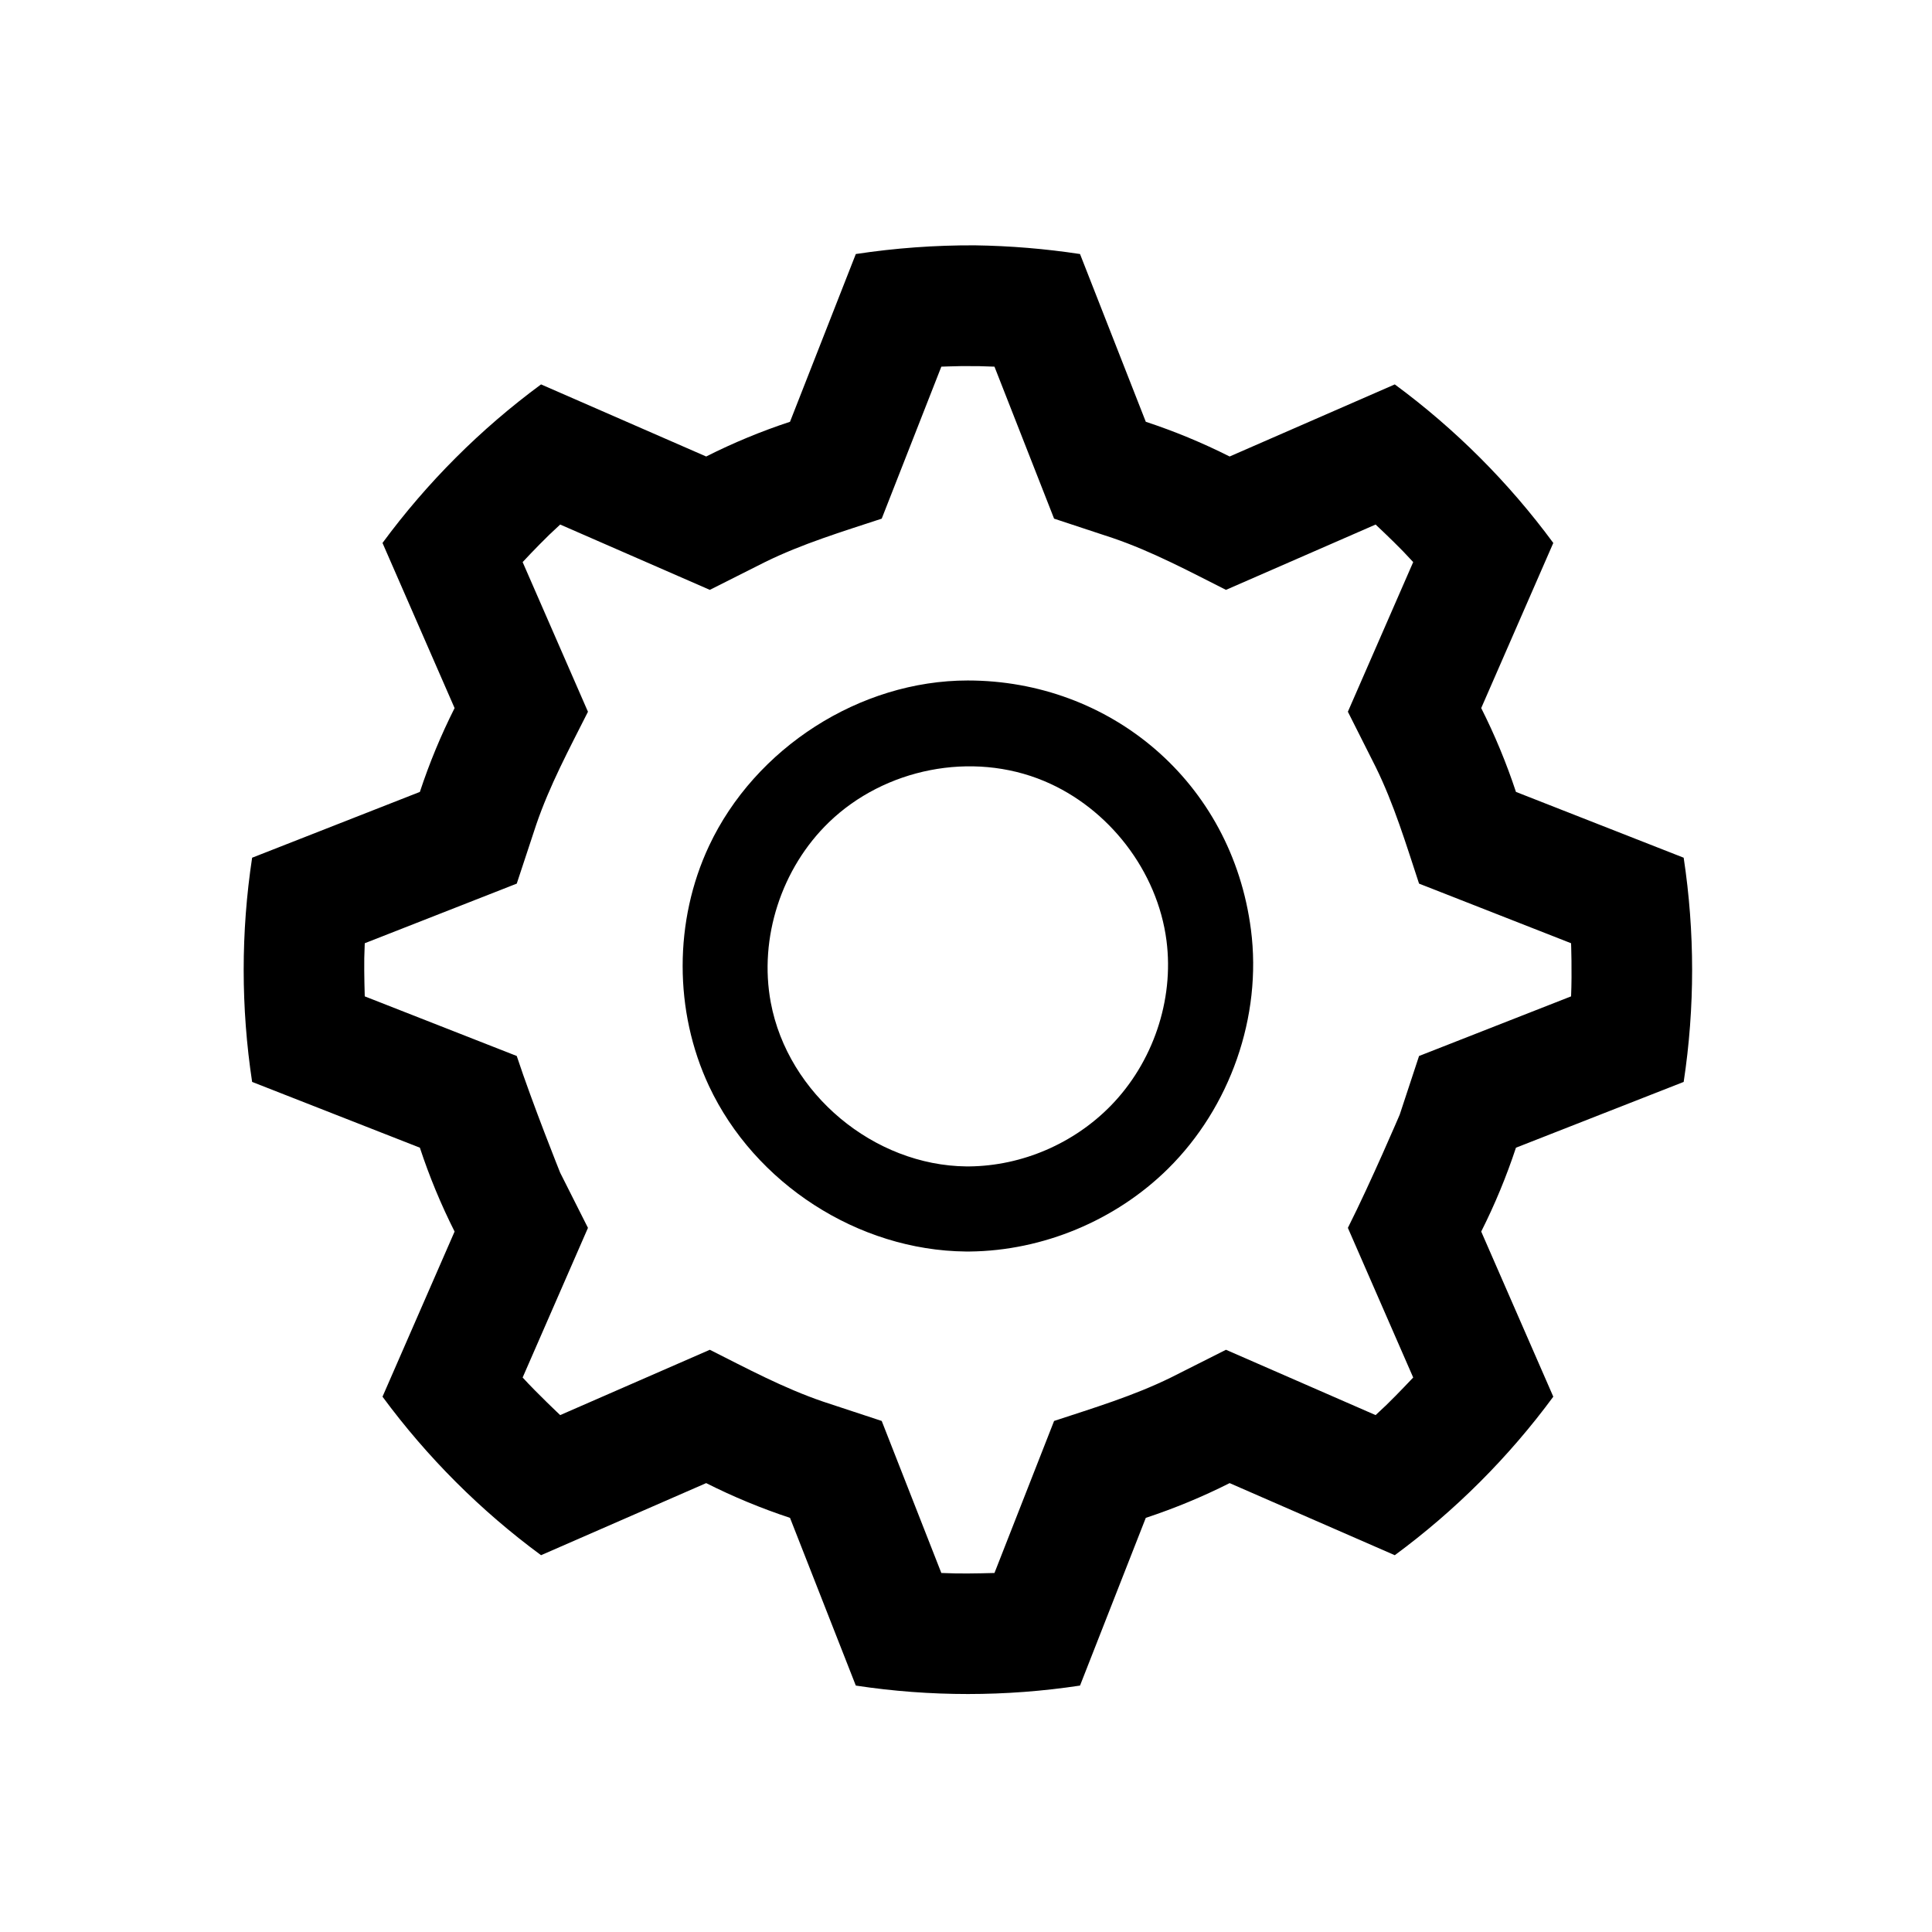
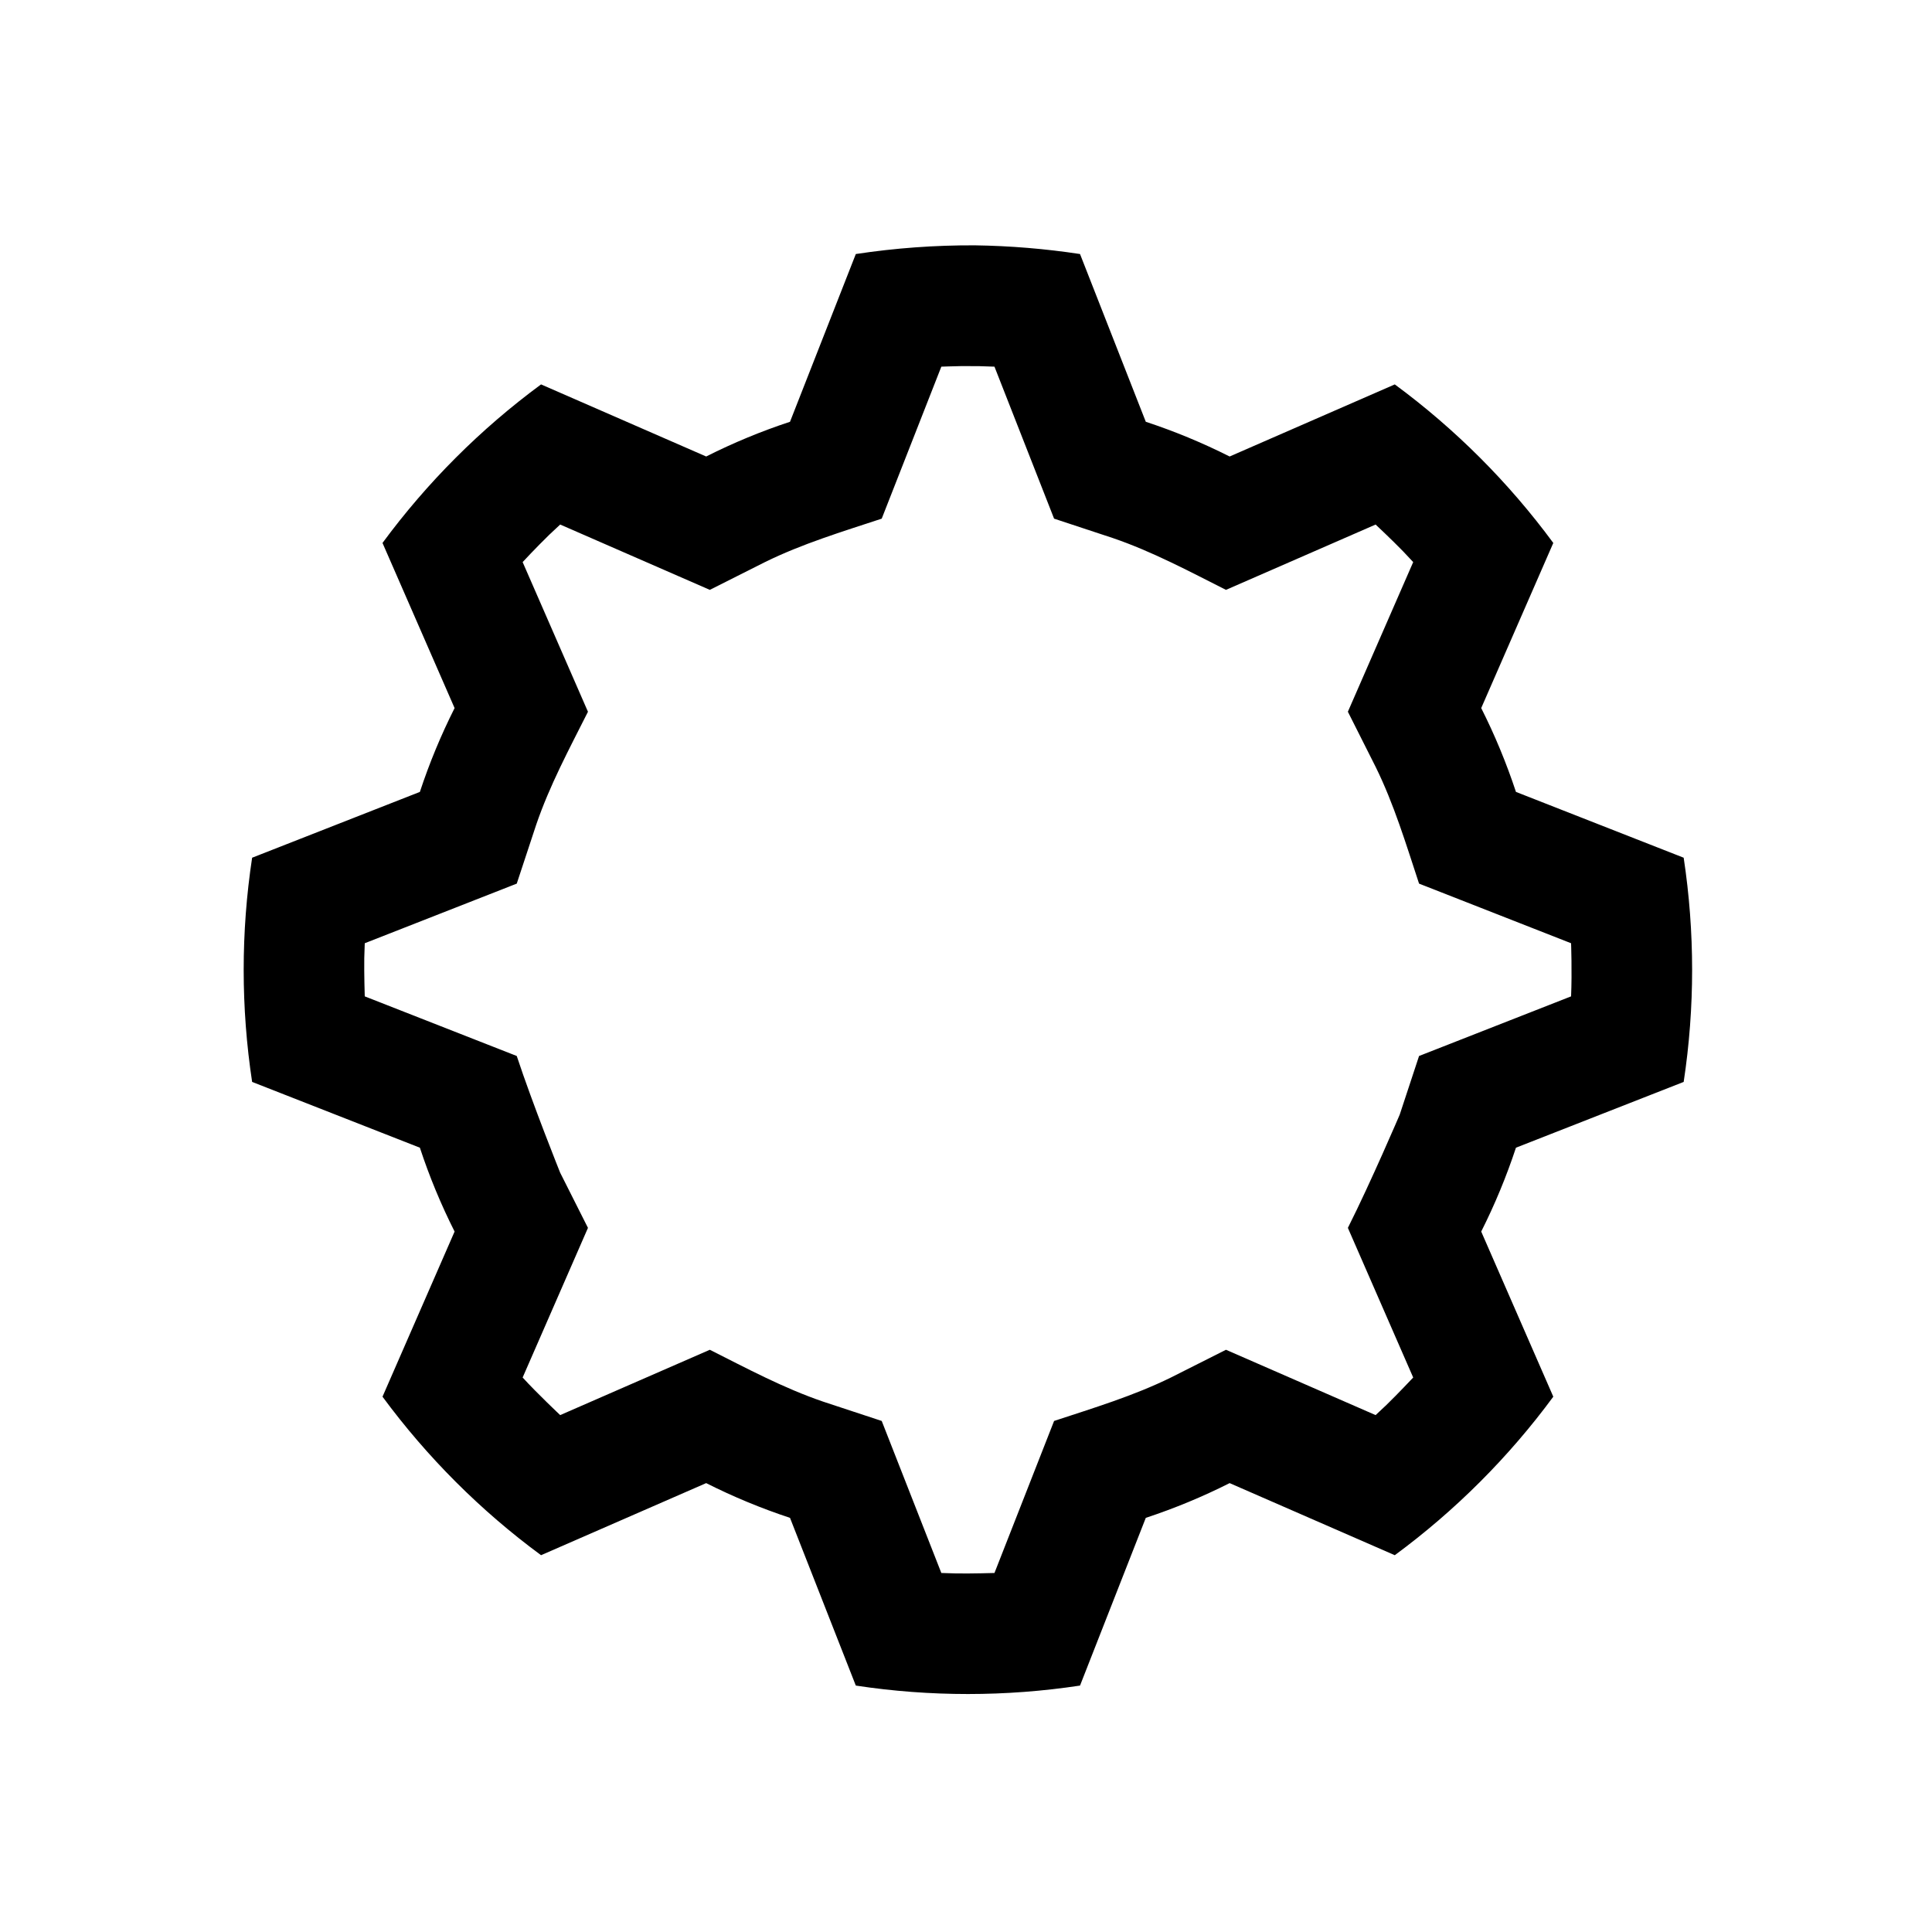
<svg xmlns="http://www.w3.org/2000/svg" xmlns:ns1="http://www.serif.com/" fill="#000000" width="800px" height="800px" viewBox="0 0 64 64" version="1.1" xml:space="preserve" style="fill-rule:evenodd;clip-rule:evenodd;stroke-linejoin:round;stroke-miterlimit:2;">
  <rect id="Icons" x="-832" y="-128" width="1280" height="800" style="fill:none;" />
  <g id="Icons1" ns1:id="Icons">
    <g id="Strike">

</g>
    <g id="H1">

</g>
    <g id="H2">

</g>
    <g id="H3">

</g>
    <g id="list-ul">

</g>
    <g id="hamburger-1">

</g>
    <g id="hamburger-2">

</g>
    <g id="list-ol">

</g>
    <g id="list-task">

</g>
    <g id="trash">

</g>
    <g id="vertical-menu">

</g>
    <g id="horizontal-menu">

</g>
    <g id="sidebar-2">

</g>
    <g id="Pen">

</g>
    <g id="Pen1" ns1:id="Pen">

</g>
    <g id="clock">

</g>
    <g id="external-link">

</g>
    <g id="hr">

</g>
    <g id="info">

</g>
    <g id="warning">

</g>
    <g id="plus-circle">

</g>
    <g id="minus-circle">

</g>
    <g id="vue">

</g>
    <g id="cog">
      <path d="M32.296,8.127c1.165,0.017 2.328,0.113 3.481,0.288l2.179,5.557c0.953,0.314 1.88,0.698 2.777,1.15l5.471,-2.388c1.999,1.473 3.772,3.244 5.251,5.252l-2.388,5.47c0.452,0.896 0.836,1.824 1.151,2.777l5.556,2.18c0.372,2.454 0.374,4.962 0,7.427l-5.556,2.179c-0.315,0.953 -0.699,1.881 -1.151,2.778l2.388,5.47c-1.472,1.999 -3.244,3.772 -5.251,5.251l-5.471,-2.388c-0.896,0.452 -1.823,0.836 -2.777,1.151l-2.179,5.556c-2.455,0.372 -4.962,0.374 -7.427,0l-2.18,-5.556c-0.953,-0.315 -1.88,-0.699 -2.777,-1.151l-5.47,2.388c-1.999,-1.472 -3.773,-3.244 -5.252,-5.251l2.388,-5.47c-0.452,-0.897 -0.836,-1.824 -1.15,-2.778l-5.557,-2.179c-0.372,-2.455 -0.374,-4.962 0,-7.427l5.557,-2.18c0.314,-0.953 0.698,-1.88 1.15,-2.777l-2.388,-5.47c1.473,-1.999 3.244,-3.773 5.252,-5.252l5.47,2.388c0.896,-0.452 1.823,-0.836 2.777,-1.15l2.18,-5.557c1.306,-0.198 2.623,-0.294 3.946,-0.288Zm-0.427,4c-0.299,0.005 -0.686,0.019 -0.686,0.019l-1.975,5.035c-1.307,0.431 -2.628,0.83 -3.865,1.438l-1.829,0.921l-4.957,-2.164c-0.121,0.111 -0.24,0.223 -0.359,0.336c-0.452,0.44 -0.885,0.908 -0.885,0.908l2.164,4.958c-0.619,1.229 -1.273,2.444 -1.717,3.749l-0.642,1.944l-5.035,1.975c-0.007,0.164 -0.012,0.328 -0.016,0.492c-0.008,0.531 0.016,1.268 0.016,1.268l5.035,1.975c0.53,1.605 1.438,3.866 1.438,3.866l0.921,1.828l-2.164,4.957c0.492,0.538 1.244,1.245 1.244,1.245l4.957,-2.164c1.229,0.619 2.445,1.271 3.75,1.717l1.944,0.641l1.975,5.036c0.164,0.007 0.328,0.011 0.492,0.015c0.531,0.008 1.268,-0.015 1.268,-0.015l1.975,-5.036c1.307,-0.431 2.628,-0.829 3.866,-1.437l1.828,-0.921l4.957,2.164c0.121,-0.111 0.24,-0.224 0.359,-0.337c0.381,-0.37 0.886,-0.908 0.886,-0.908l-2.164,-4.957c0.76,-1.509 1.717,-3.75 1.717,-3.75l0.641,-1.944l5.036,-1.975c0.035,-0.816 0,-1.76 0,-1.76l-5.036,-1.975c-0.431,-1.307 -0.829,-2.629 -1.437,-3.865l-0.921,-1.829l2.164,-4.957c-0.111,-0.121 -0.224,-0.24 -0.337,-0.359c-0.37,-0.381 -0.908,-0.885 -0.908,-0.885l-4.957,2.164c-1.229,-0.619 -2.445,-1.272 -3.75,-1.717l-1.944,-0.642l-1.975,-5.035c-0.164,-0.007 -0.328,-0.012 -0.492,-0.016c-0.194,-0.003 -0.388,-0.004 -0.582,-0.003Z" style="fill-rule:nonzero;" />
-       <path d="M32.119,41.458c2.433,-0.024 4.842,-1.031 6.574,-2.743c2.057,-2.033 3.117,-5.041 2.747,-7.913c-0.633,-4.921 -4.679,-8.26 -9.382,-8.26c-3.573,0 -7.046,2.235 -8.569,5.477c-1.166,2.481 -1.168,5.477 0,7.963c1.512,3.218 4.928,5.441 8.509,5.476c0.04,0 0.081,0 0.121,0Zm-0.103,-2.819c-3.06,-0.03 -5.915,-2.396 -6.483,-5.43c-0.4,-2.139 0.355,-4.454 1.929,-5.973c1.838,-1.774 4.726,-2.368 7.127,-1.363c2.149,0.9 3.757,2.989 4.053,5.29c0.254,1.972 -0.454,4.04 -1.845,5.464c-1.22,1.249 -2.931,1.995 -4.696,2.012c-0.028,0 -0.057,0 -0.085,0Z" style="fill-rule:nonzero;" />
    </g>
    <g id="logo">

</g>
    <g id="radio-check">

</g>
    <g id="eye-slash">

</g>
    <g id="eye">

</g>
    <g id="toggle-off">

</g>
    <g id="shredder">

</g>
    <g id="spinner--loading--dots-" ns1:id="spinner [loading, dots]">

</g>
    <g id="react">

</g>
    <g id="check-selected">

</g>
    <g id="turn-off">

</g>
    <g id="code-block">

</g>
    <g id="user">

</g>
    <g id="coffee-bean">

</g>
    <g id="coffee-beans">
      <g id="coffee-bean1" ns1:id="coffee-bean">

</g>
    </g>
    <g id="coffee-bean-filled">

</g>
    <g id="coffee-beans-filled">
      <g id="coffee-bean2" ns1:id="coffee-bean">

</g>
    </g>
    <g id="clipboard">

</g>
    <g id="clipboard-paste">

</g>
    <g id="clipboard-copy">

</g>
    <g id="Layer1">

</g>
  </g>
</svg>